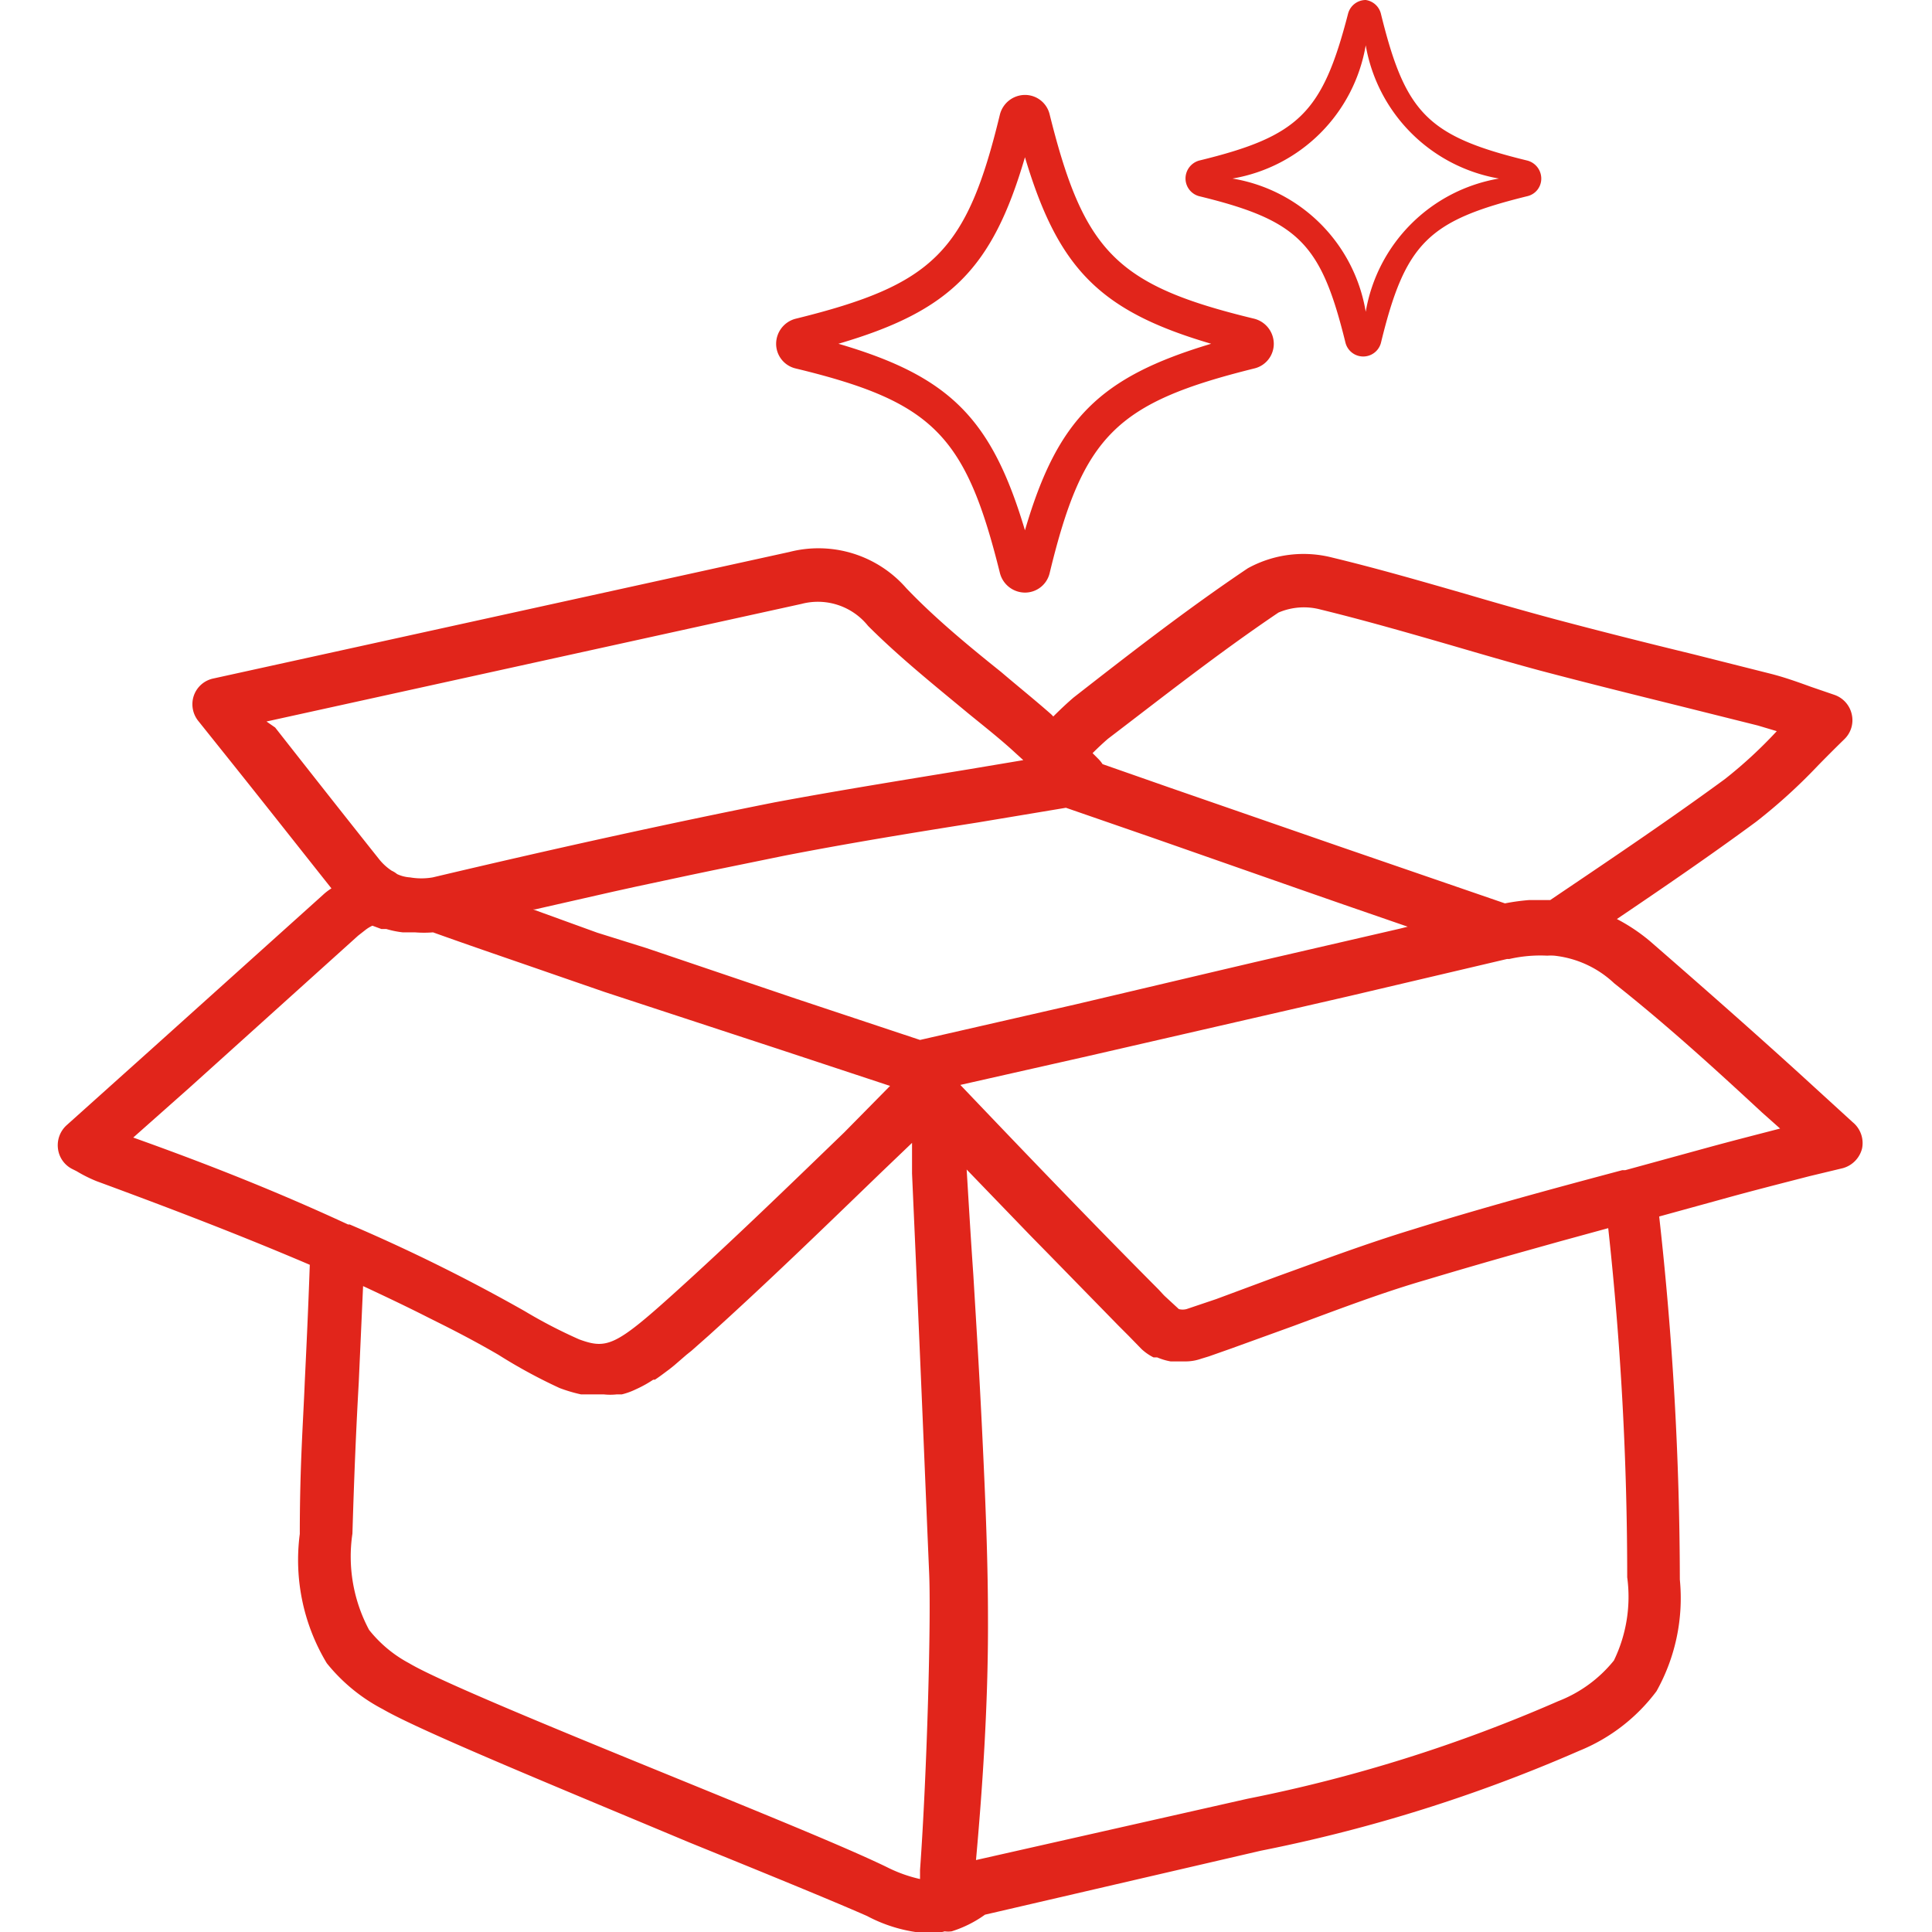
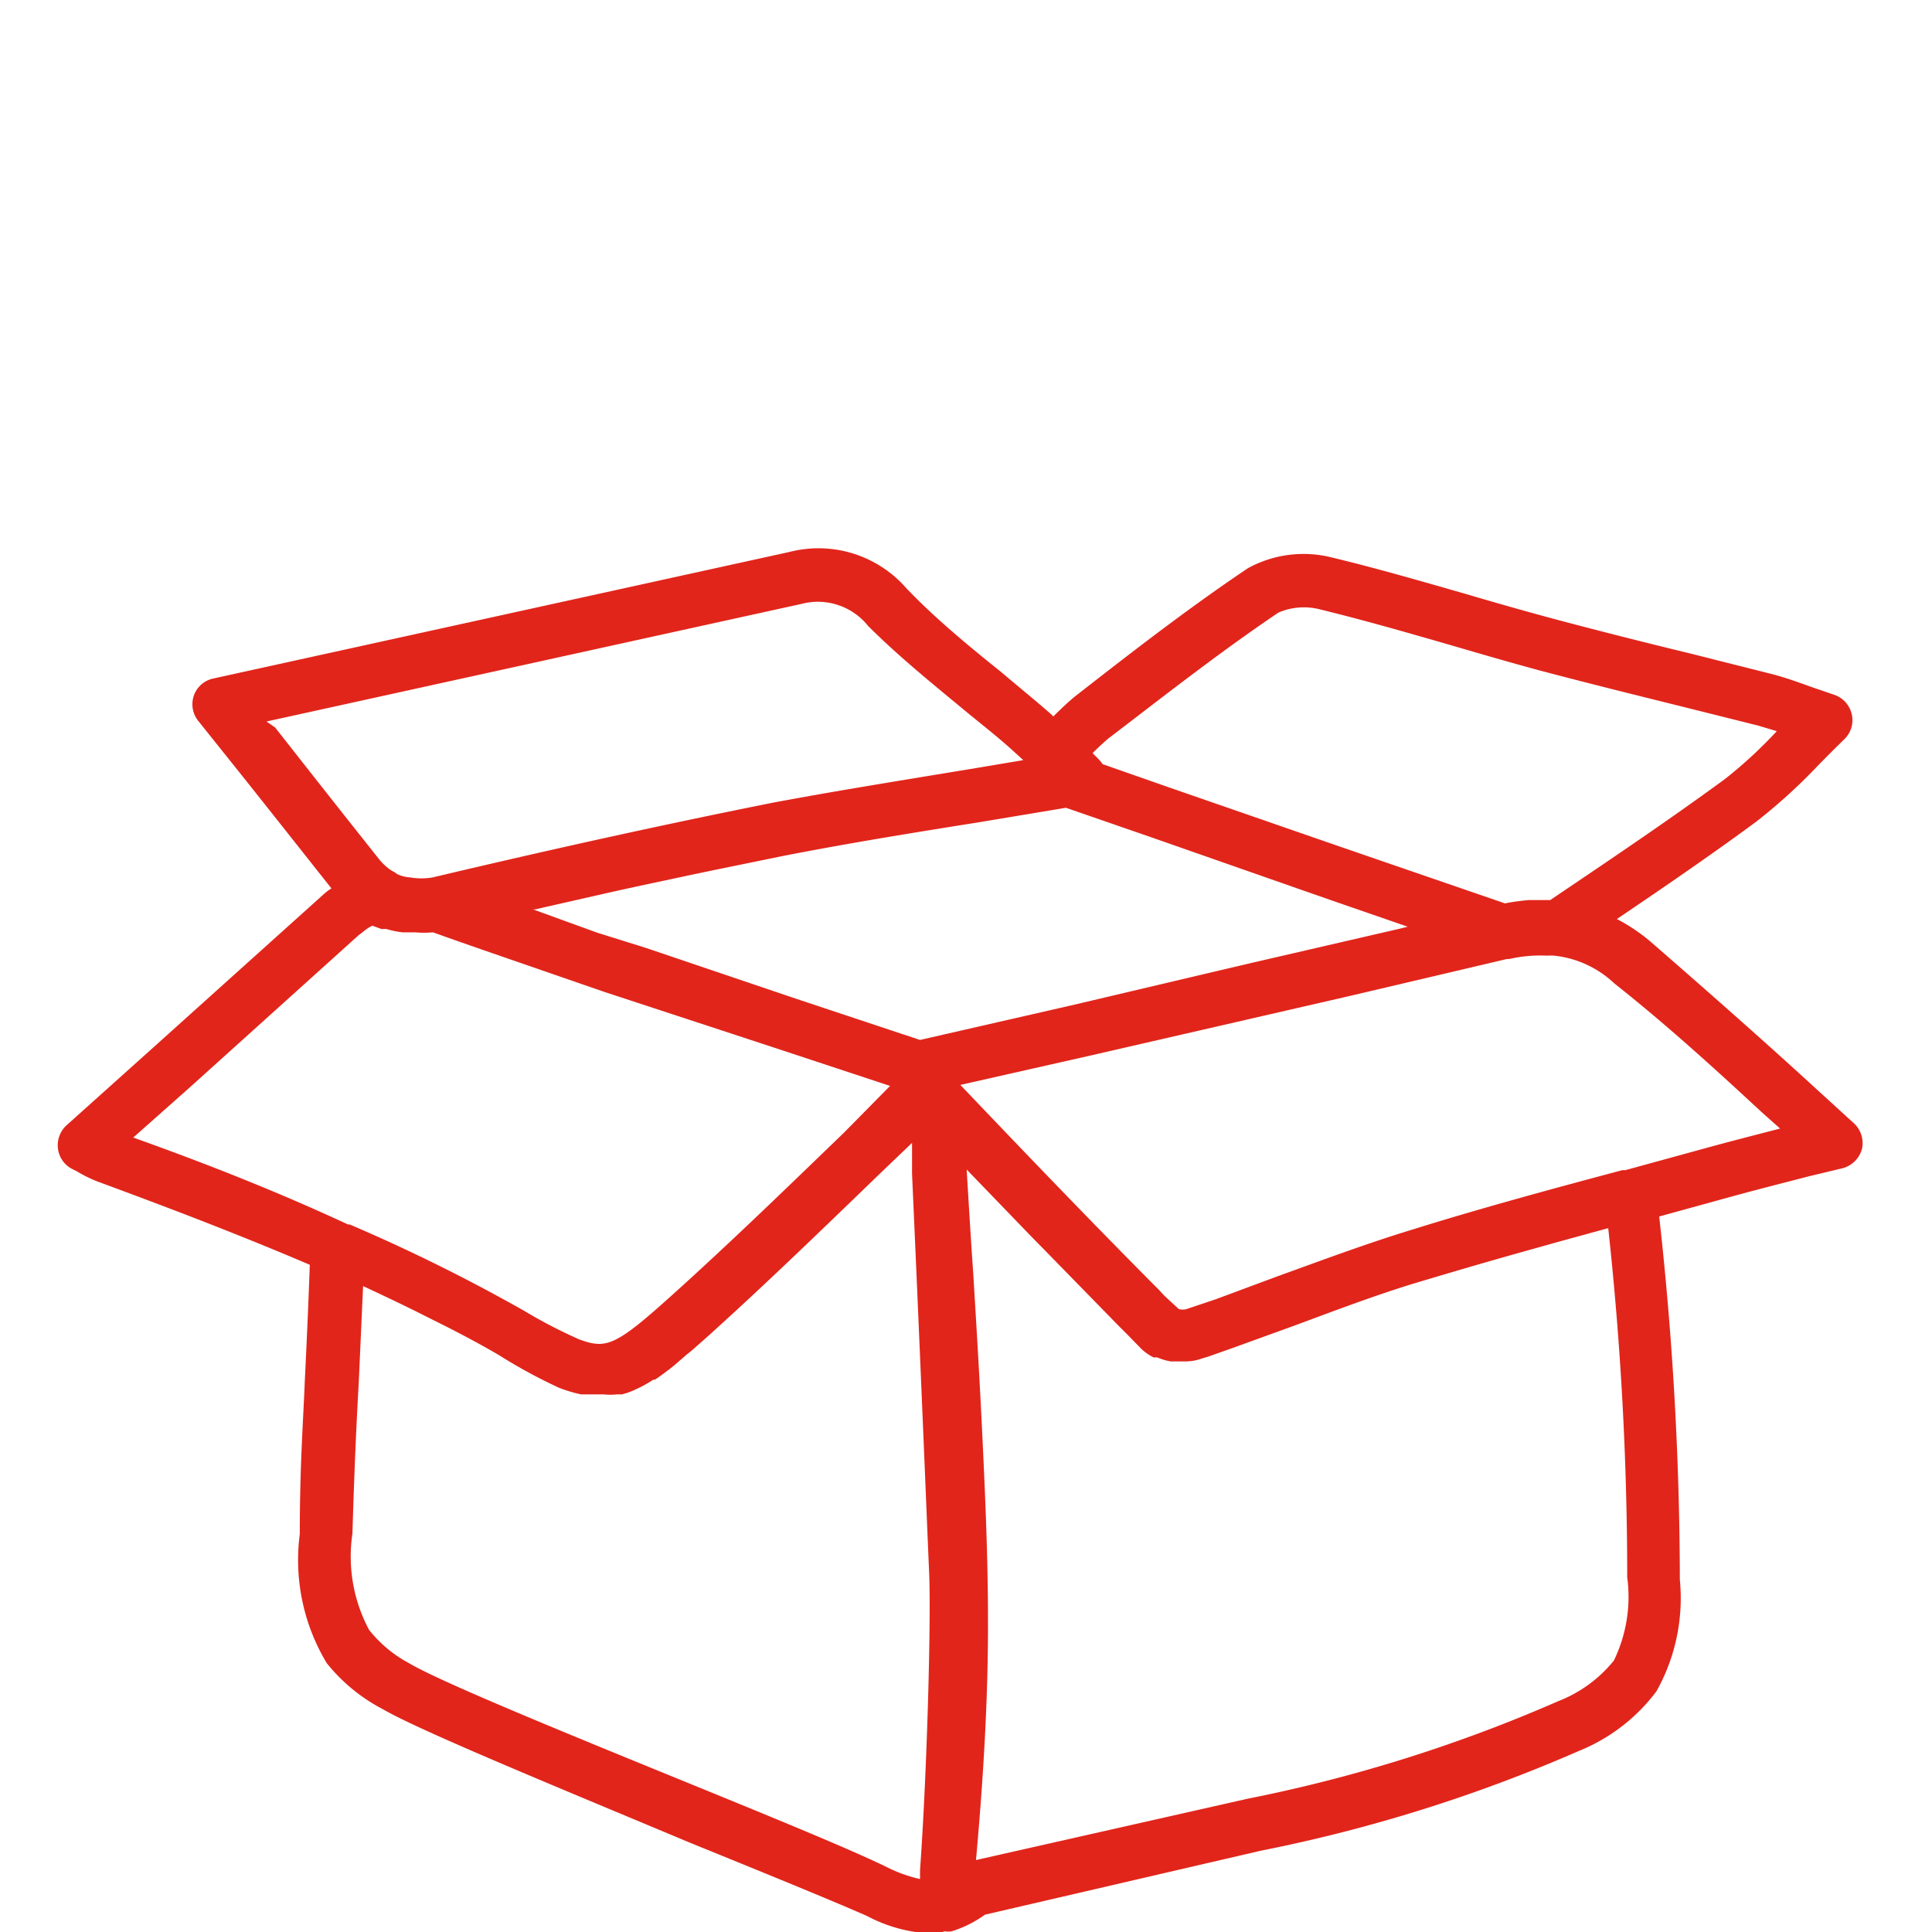
<svg xmlns="http://www.w3.org/2000/svg" id="Livello_1" data-name="Livello 1" width="58" height="58" viewBox="0 0 58 58">
  <title>Extra-icon</title>
  <g>
    <path d="M55.62,33.69,54,32.21c-1.52-1.38-3-2.68-4.46-3.95a5.44,5.44,0,0,0-1-.67c1.39-.94,2.81-1.91,4.18-2.92A16.65,16.65,0,0,0,54.56,23q.38-.39.81-.81a.79.79,0,0,0,.22-.75.8.8,0,0,0-.52-.58l-.7-.24c-.44-.16-.81-.29-1.2-.39l-2.34-.59c-1.4-.34-2.79-.69-4.18-1.06-.89-.24-1.77-.49-2.65-.75-1.29-.37-2.63-.76-4-1.09a3.47,3.47,0,0,0-2.54.32c-1.86,1.25-3.64,2.64-5.23,3.88-.21.18-.41.37-.61.57a.76.76,0,0,0-.09-.09c-.49-.43-1-.84-1.48-1.25-1-.8-2-1.63-2.84-2.51a3.5,3.5,0,0,0-3.51-1.09l-17.3,3.8a.79.79,0,0,0-.58.51.8.8,0,0,0,.13.76l1,1.25c1,1.25,2,2.52,3,3.78a1.64,1.64,0,0,0-.26.2L4.62,31.43,2,33.78a.81.81,0,0,0-.26.7.79.79,0,0,0,.42.61l.14.07a4.19,4.19,0,0,0,.6.3c2.39.88,4.41,1.66,6.4,2.51-.05,1.42-.1,2.46-.15,3.5C9.1,42.72,9,44,9,46.05a6,6,0,0,0,.81,3.88,5.3,5.3,0,0,0,1.68,1.38c1.14.66,5.24,2.34,9.2,4,2.19.89,4.25,1.73,5.34,2.21a4.52,4.52,0,0,0,1.82.52H28a1.51,1.51,0,0,0,.36-.06h0a.76.76,0,0,0,.21,0,3.5,3.5,0,0,0,1-.5l8.28-1.92a46.34,46.34,0,0,0,9.56-3,5.45,5.45,0,0,0,2.32-1.79,5.72,5.72,0,0,0,.7-3.35,99.25,99.25,0,0,0-.62-10.9L51.7,36c.86-.24,1.73-.46,2.62-.69l1-.24a.82.82,0,0,0,.58-.59A.81.81,0,0,0,55.62,33.69ZM38.38,18.39a1.94,1.94,0,0,1,1.27-.09c1.31.32,2.63.7,3.91,1.07.89.26,1.78.52,2.67.76,1.4.37,2.81.72,4.22,1.07l2.32.58.57.17a13.48,13.48,0,0,1-1.56,1.44c-1.61,1.18-3.3,2.32-4.93,3.42l-.31.21h-.63a6.38,6.38,0,0,0-.73.1l-5-1.72-5.08-1.76-2-.7a1,1,0,0,0-.13-.16l-.17-.17c.16-.16.31-.3.46-.43C34.81,21,36.57,19.61,38.38,18.39Zm-.69,10.49-1.15.27-4.24,1-4.68,1.07-3.73-1.24L19.4,28.46,17.93,28,16,27.3h.07l.26-.06,2.07-.47.68-.15,1.64-.35.67-.14,2.15-.44c1.9-.37,3.8-.68,5.82-1L32,24.25l2.63.91L39,26.69l1.32.46,1.94.67-.24.06ZM8,21.66l16.06-3.53a1.93,1.93,0,0,1,2,.66c.94.94,2,1.79,3,2.62.49.4,1,.8,1.44,1.21l.22.2-1.61.27c-2,.33-3.94.64-5.87,1-3.16.63-6.49,1.36-10.25,2.25h0a2,2,0,0,1-.68,0,1.07,1.07,0,0,1-.39-.1.7.7,0,0,0-.16-.1,1.64,1.64,0,0,1-.39-.36c-1.05-1.32-2.09-2.64-3.11-3.94Zm-2.32,11,5.07-4.57.23-.18a1.06,1.06,0,0,1,.2-.12l.27.1.15,0a2.84,2.84,0,0,0,.49.1l.37,0h0a3.44,3.44,0,0,0,.54,0c1.17.42,2.35.82,3.53,1.23l1.62.56,5.18,1.7,3.39,1.12L25.34,34c-1.75,1.69-3.4,3.29-5.13,4.85s-2,1.66-2.82,1.36a14.9,14.9,0,0,1-1.64-.85,52.46,52.46,0,0,0-5.25-2.6l-.05,0C8.42,35.82,6.38,35,4,34.15ZM21.28,53.78c-3.55-1.45-8-3.25-9-3.85a3.83,3.83,0,0,1-1.2-1,4.67,4.67,0,0,1-.5-2.89c.06-2,.12-3.29.19-4.54l.13-2.89.11.05c.64.3,1.25.59,1.84.89l.38.19c.6.3,1.18.61,1.73.93a15.82,15.82,0,0,0,1.84,1,4.55,4.55,0,0,0,.64.19l.2,0,.35,0h.13a1.83,1.83,0,0,0,.4,0l.15,0a2.06,2.06,0,0,0,.35-.12l.13-.06a3.57,3.57,0,0,0,.46-.26l.05,0c.14-.09.28-.2.43-.31l.15-.12.37-.32.15-.12.52-.46c1.75-1.58,3.41-3.19,5.17-4.89l.93-.89,0,.81v.11q.24,5.37.46,10.73l.05,1.18c.07,1.37-.06,6.09-.27,9l0,.27a4.26,4.26,0,0,1-1-.36C25.55,55.53,23.48,54.68,21.28,53.78Zm27.17-3.93h0a4,4,0,0,1-1.67,1.22A45.23,45.23,0,0,1,37.45,54L29.3,55.84c.18-2,.37-4.61.36-7.22,0-1.57-.06-3.15-.13-4.68-.11-2.44-.21-4-.31-5.67-.07-1-.13-2-.2-3.16v0l0,0,1.93,2,.52.53,2.11,2.16.3.3.39.4a1.54,1.54,0,0,0,.36.25l.11,0a1.85,1.85,0,0,0,.4.12h0l.34,0h.06a1.42,1.42,0,0,0,.52-.08l.23-.07.68-.24,1.85-.67c1.3-.48,2.65-1,4-1.39,1-.3,2-.59,3-.87l1-.28,1.46-.4a96.61,96.61,0,0,1,.57,10.48A4.38,4.38,0,0,1,48.45,49.85Zm2.82-15.4-2.48.68-.09,0h0c-2.14.57-4.24,1.14-6.29,1.78-1.38.42-2.74.93-4.07,1.41L36.51,39l-.89.3a.46.46,0,0,1-.23,0L35,38.94c-.08-.07-.15-.16-.25-.26-2.05-2.06-4.09-4.19-5.92-6.11h0v0l3.81-.86,7.88-1.81,4.72-1.11h.07a4.16,4.16,0,0,1,1.14-.1,1.47,1.47,0,0,1,.21,0,3.1,3.1,0,0,1,1.8.83C50,30.74,51.39,32,52.9,33.4l.54.48C52.71,34.07,52,34.25,51.27,34.45Z" fill="#e1251b" />
-     <path d="M23.88,11.06c4.14,1,5.11,2,6.14,6.15a.78.78,0,0,0,.75.58.76.76,0,0,0,.74-.58c1-4.14,2-5.12,6.15-6.15a.76.76,0,0,0,.58-.74.78.78,0,0,0-.58-.75c-4.14-1-5.12-2-6.15-6.14a.76.76,0,0,0-.74-.58.78.78,0,0,0-.75.58c-1,4.14-2,5.12-6.14,6.14a.78.78,0,0,0-.58.75A.76.76,0,0,0,23.88,11.06Zm6.89-6.34c1,3.35,2.25,4.62,5.59,5.6-3.34,1-4.61,2.25-5.59,5.6-1-3.35-2.25-4.62-5.6-5.6C28.52,9.34,29.79,8.07,30.77,4.72Z" fill="#e1251b" />
-     <path d="M36,5.89c3,.73,3.66,1.43,4.39,4.39a.55.55,0,0,0,1.07,0c.73-3,1.43-3.66,4.39-4.39a.54.54,0,0,0,.42-.53.56.56,0,0,0-.42-.54c-3-.73-3.66-1.43-4.39-4.39A.55.55,0,0,0,41,0h0a.55.55,0,0,0-.53.41C39.7,3.39,39,4.09,36,4.82a.56.56,0,0,0-.41.54A.55.55,0,0,0,36,5.89ZM41,1.36a4.91,4.91,0,0,0,4,4,4.89,4.89,0,0,0-4,4,4.86,4.86,0,0,0-4-4A4.89,4.89,0,0,0,41,1.36Z" fill="#e1251b" />
  </g>
</svg>